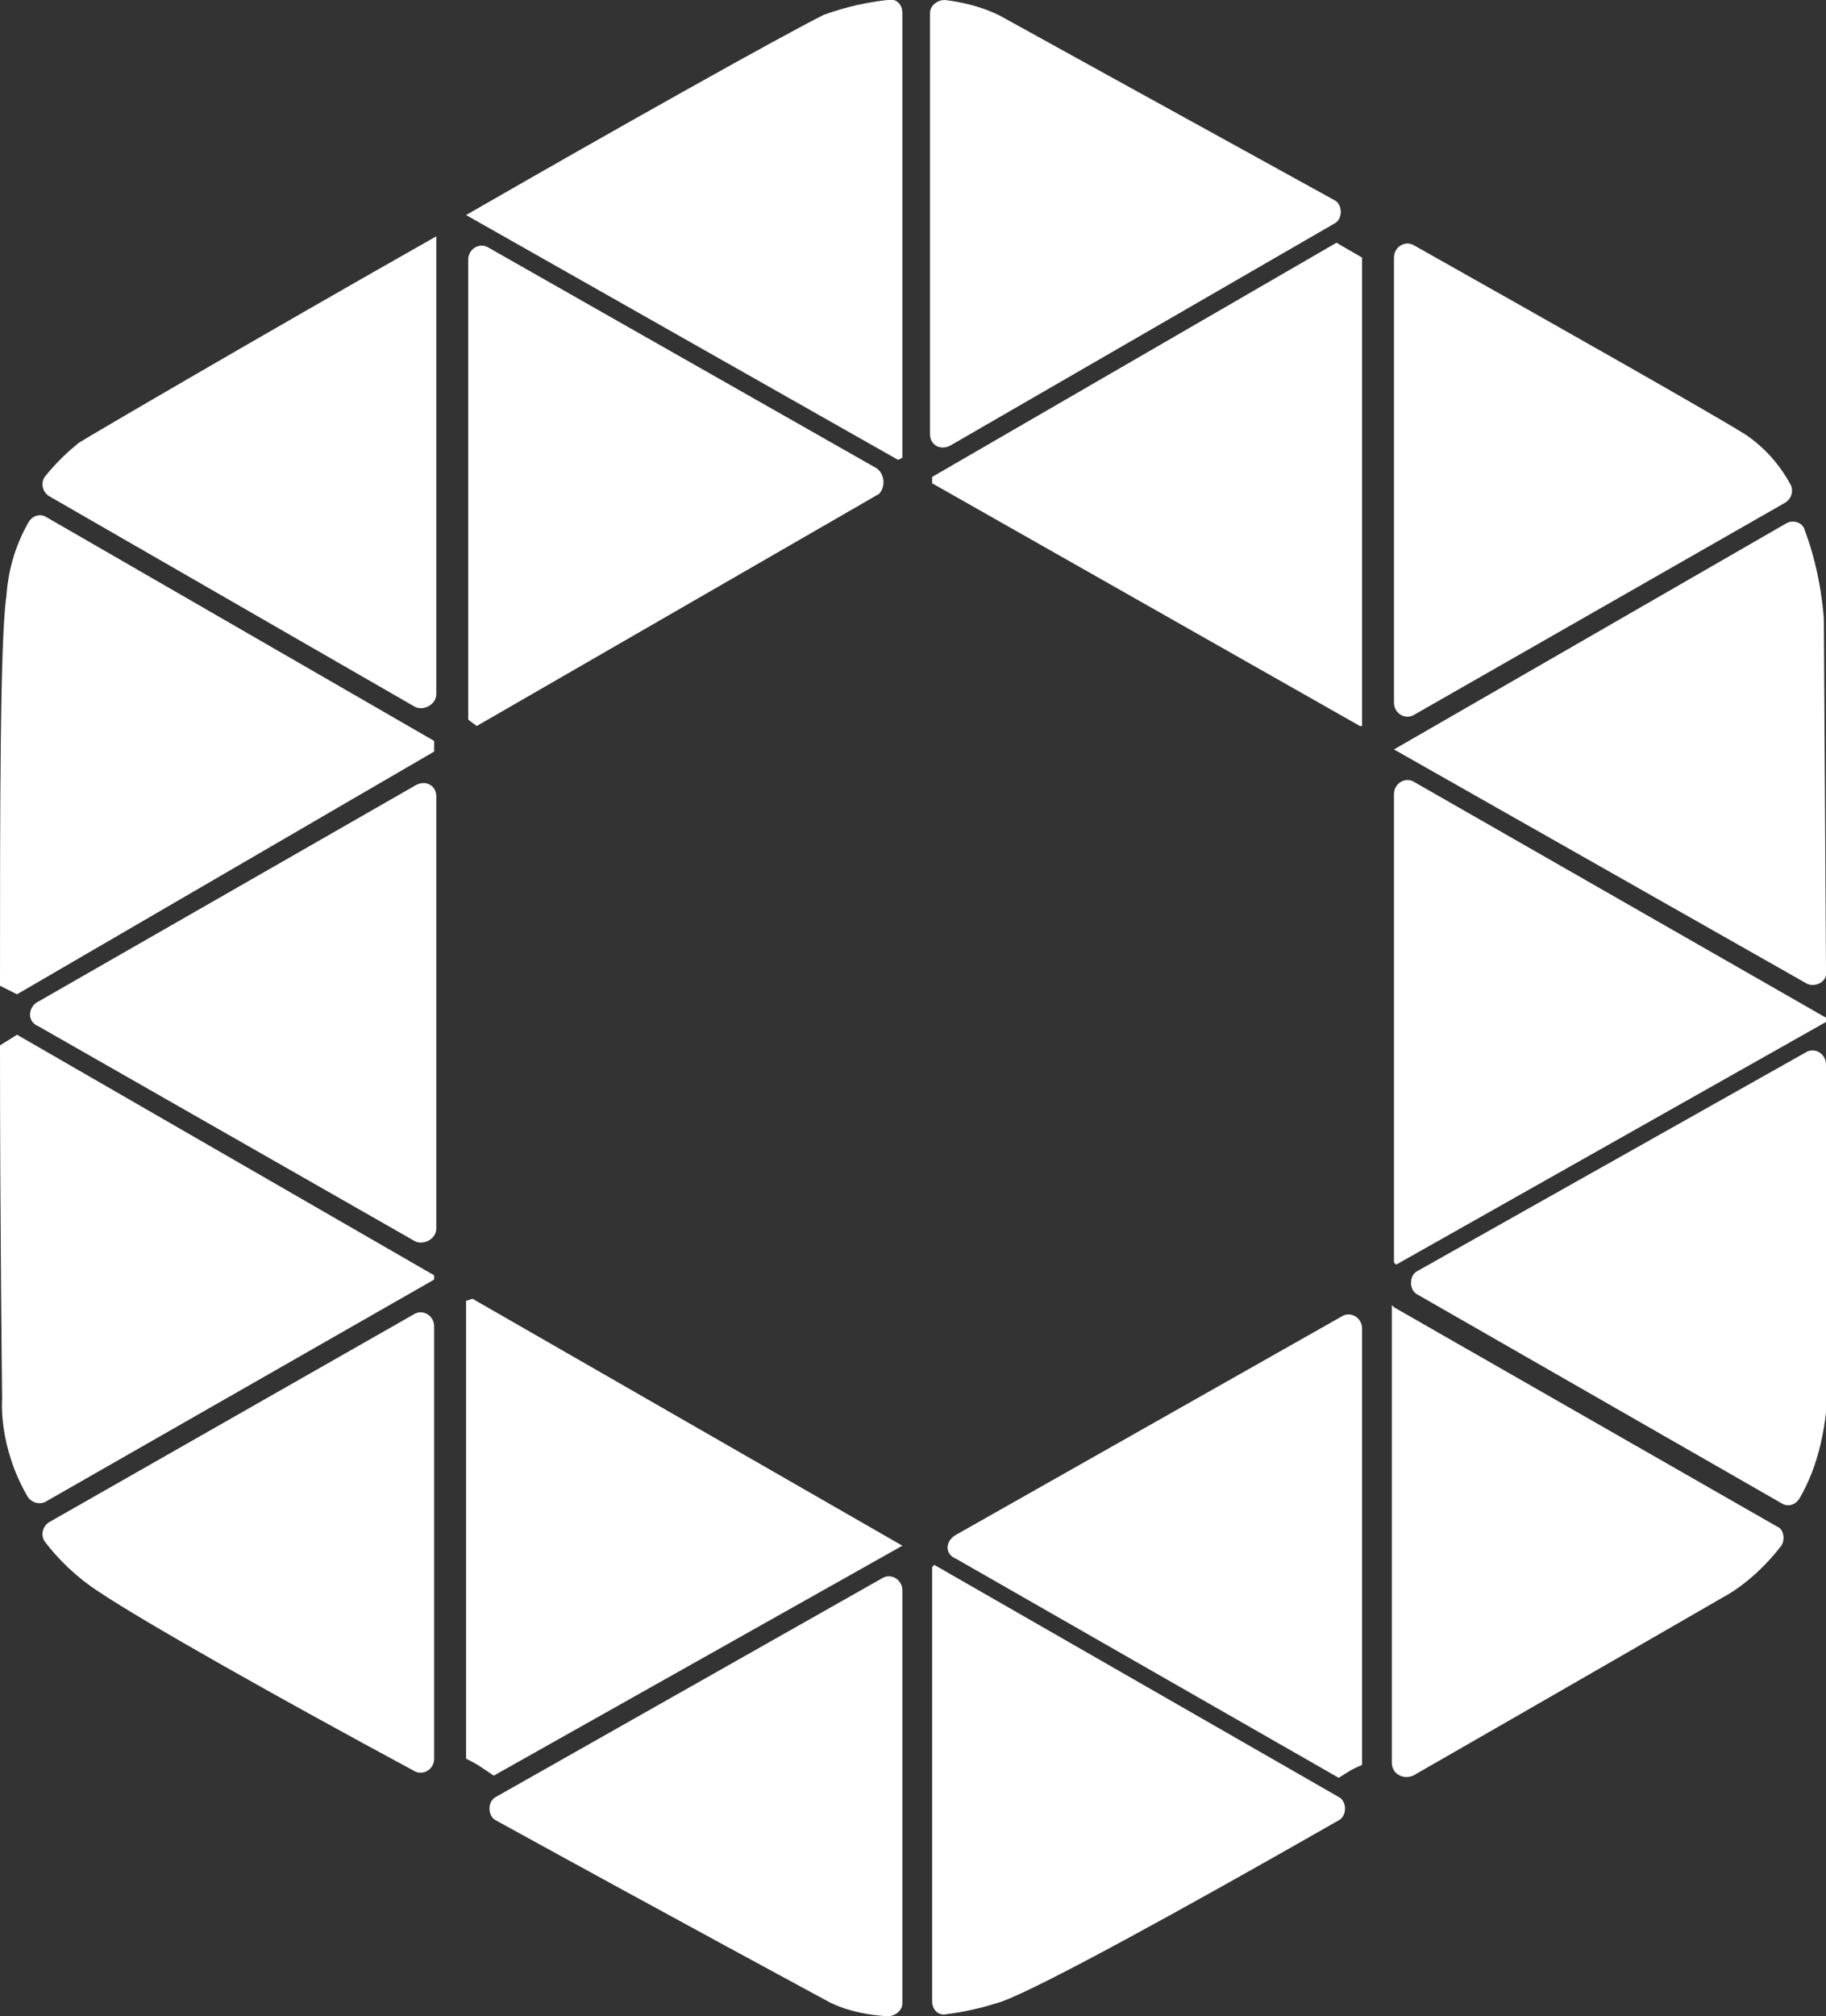
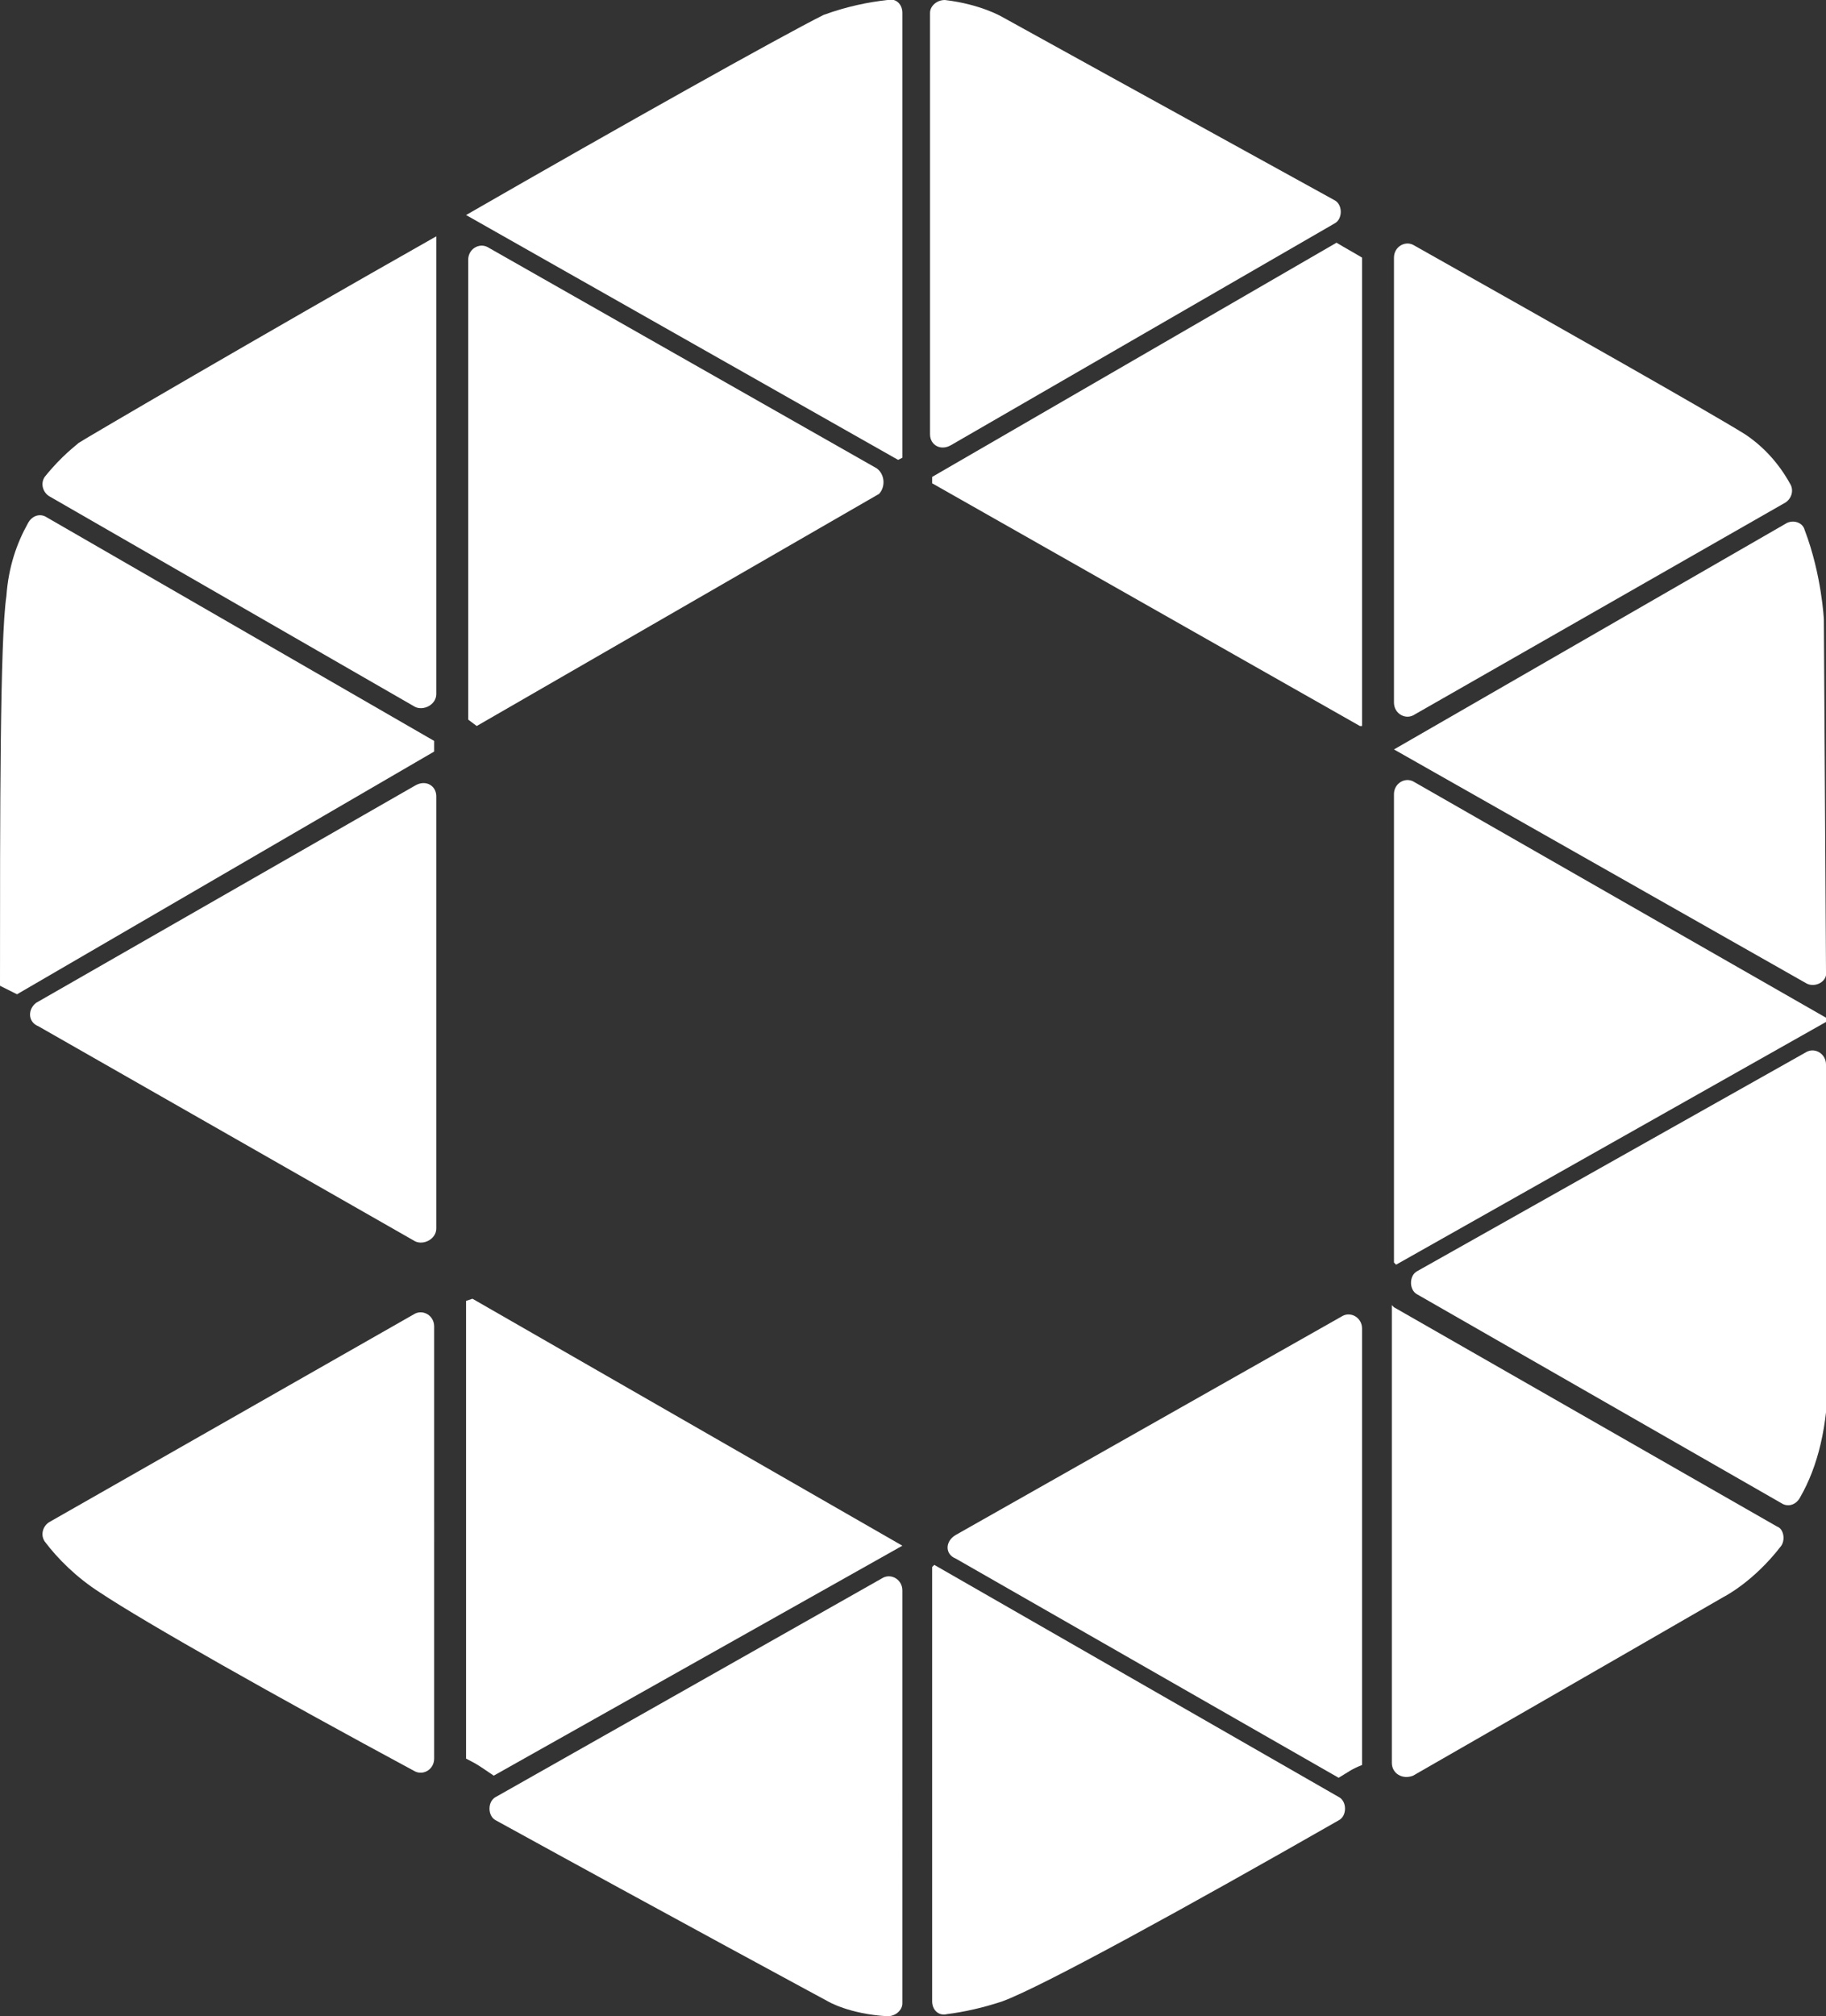
<svg xmlns="http://www.w3.org/2000/svg" version="1.1" id="Layer_1" x="0px" y="0px" viewBox="0 0 85.8 94.7" style="enable-background:new 0 0 85.8 94.7;" xml:space="preserve">
  <rect x="0" y="0" width="85.8" height="94.7" fill="#333333" stroke="none" />
  <style type="text/css">
	.st0{fill:#FFFFFF;}
</style>
  <path class="st0" d="M42.4,72.6L22.2,61l-0.3,0.1v21.5c0.6,0.3,0.7,0.4,1.3,0.8l19.2-10.8V72.6z" />
  <path class="st0" d="M41.2,22L22.9,11.6c-0.4-0.2-0.9,0.1-0.9,0.6v21.6l0.4,0.3l18.9-10.9C41.6,22.9,41.6,22.3,41.2,22z" />
  <path class="st0" d="M42.2,21.6l0.2-0.1V0.6c0-0.4-0.3-0.7-0.7-0.6c-0.9,0.1-1.9,0.3-3,0.7c-2,1-9.5,5.2-16.8,9.4v0L42.2,21.6z" />
  <path class="st0" d="M23.3,84.4c-0.4,0.2-0.4,0.9,0,1.1c8,4.4,15.6,8.5,15.6,8.5s1,0.6,2.8,0.7c0.4,0,0.7-0.3,0.7-0.6V74.7  c0-0.5-0.5-0.8-0.9-0.6L23.3,84.4z" />
  <path class="st0" d="M1.8,48.2l17.7,10.1c0.4,0.2,1-0.1,1-0.6V37.4c0-0.5-0.5-0.8-1-0.5L1.7,47.1C1.3,47.4,1.3,48,1.8,48.2z" />
  <path class="st0" d="M2.3,71.5c-0.3,0.2-0.4,0.6-0.2,0.9c0.6,0.8,1.5,1.7,2.6,2.4c2.1,1.4,8.3,4.9,14.8,8.4c0.4,0.2,0.9-0.1,0.9-0.6  V62.3c0-0.5-0.5-0.8-0.9-0.6L2.3,71.5z" />
-   <path class="st0" d="M20.4,59.9L0.8,48.6L0,49.1c0,8.5,0.1,16.6,0.1,16.6s-0.2,2.2,1.2,4.6c0.2,0.3,0.6,0.4,0.9,0.2l18.2-10.4V59.9z  " />
  <path class="st0" d="M20.4,35.3v-0.5L2.2,24.3c-0.3-0.2-0.7-0.1-0.9,0.3c-0.5,0.9-0.9,2-1,3.4C0,30,0,38.2,0,46.3l0.8,0.4L20.4,35.3  z" />
  <path class="st0" d="M20.5,11.1L20.5,11.1C12.2,15.8,4,20.6,3.7,20.8c0,0,0,0,0,0c-0.1,0.1-0.8,0.6-1.6,1.6  c-0.2,0.3-0.1,0.7,0.2,0.9l17.2,9.9c0.4,0.2,1-0.1,1-0.6V11.1z" />
  <path class="st0" d="M43.8,73.6V94c0,0.4,0.3,0.7,0.7,0.6c0.8-0.1,1.7-0.3,2.6-0.6c1.9-0.7,8.8-4.5,15.8-8.5c0.4-0.2,0.4-0.9,0-1.1  l-19-10.9L43.8,73.6z" />
  <path class="st0" d="M44.9,73.2l18,10.3c0.5-0.3,0.6-0.4,1.1-0.6V62.4c0-0.5-0.5-0.8-0.9-0.6L44.9,72.1C44.4,72.4,44.4,73,44.9,73.2  z" />
  <path class="st0" d="M62.7,10.5c0.4-0.2,0.4-0.9,0-1.1c-8-4.4-15.6-8.6-15.6-8.6s-1-0.6-2.7-0.8c-0.4,0-0.7,0.3-0.7,0.6v19.8  c0,0.5,0.5,0.8,1,0.5L62.7,10.5z" />
  <path class="st0" d="M43.8,22.7l20.1,11.4l0.1,0v-22c-0.5-0.3-0.7-0.4-1.2-0.7l-19,11V22.7z" />
  <path class="st0" d="M66.4,36.7c-0.4-0.2-0.9,0.1-0.9,0.6v22l0.1,0.1l20.2-11.4l0-0.2L66.4,36.7z" />
  <path class="st0" d="M65.4,61.3v21.5c0,0.5,0.5,0.8,1,0.6C73.9,79.1,81,75,81,75s1.4-0.7,2.7-2.4c0.2-0.3,0.1-0.8-0.2-0.9l-18-10.3  L65.4,61.3z" />
  <path class="st0" d="M83.7,70.6c0.3,0.2,0.7,0.1,0.9-0.3c0.8-1.4,1.3-3.3,1.3-5.8L85.8,50c0-0.5-0.5-0.8-0.9-0.6L66.6,59.7  c-0.4,0.2-0.4,0.9,0,1.1L83.7,70.6z" />
  <path class="st0" d="M65.5,35.2l19.4,11c0.4,0.2,1-0.1,0.9-0.6l-0.1-16.5c0,0-0.1-2.1-0.9-4.2c-0.1-0.4-0.6-0.5-0.9-0.3L65.5,35.2  L65.5,35.2z" />
  <path class="st0" d="M83.9,23.6c0.3-0.2,0.4-0.6,0.2-0.9c-0.5-0.9-1.2-1.7-2.1-2.3c-1.6-1-8.5-4.9-15.6-8.9  c-0.4-0.2-0.9,0.1-0.9,0.6V33c0,0.5,0.5,0.8,0.9,0.6L83.9,23.6z" />
</svg>